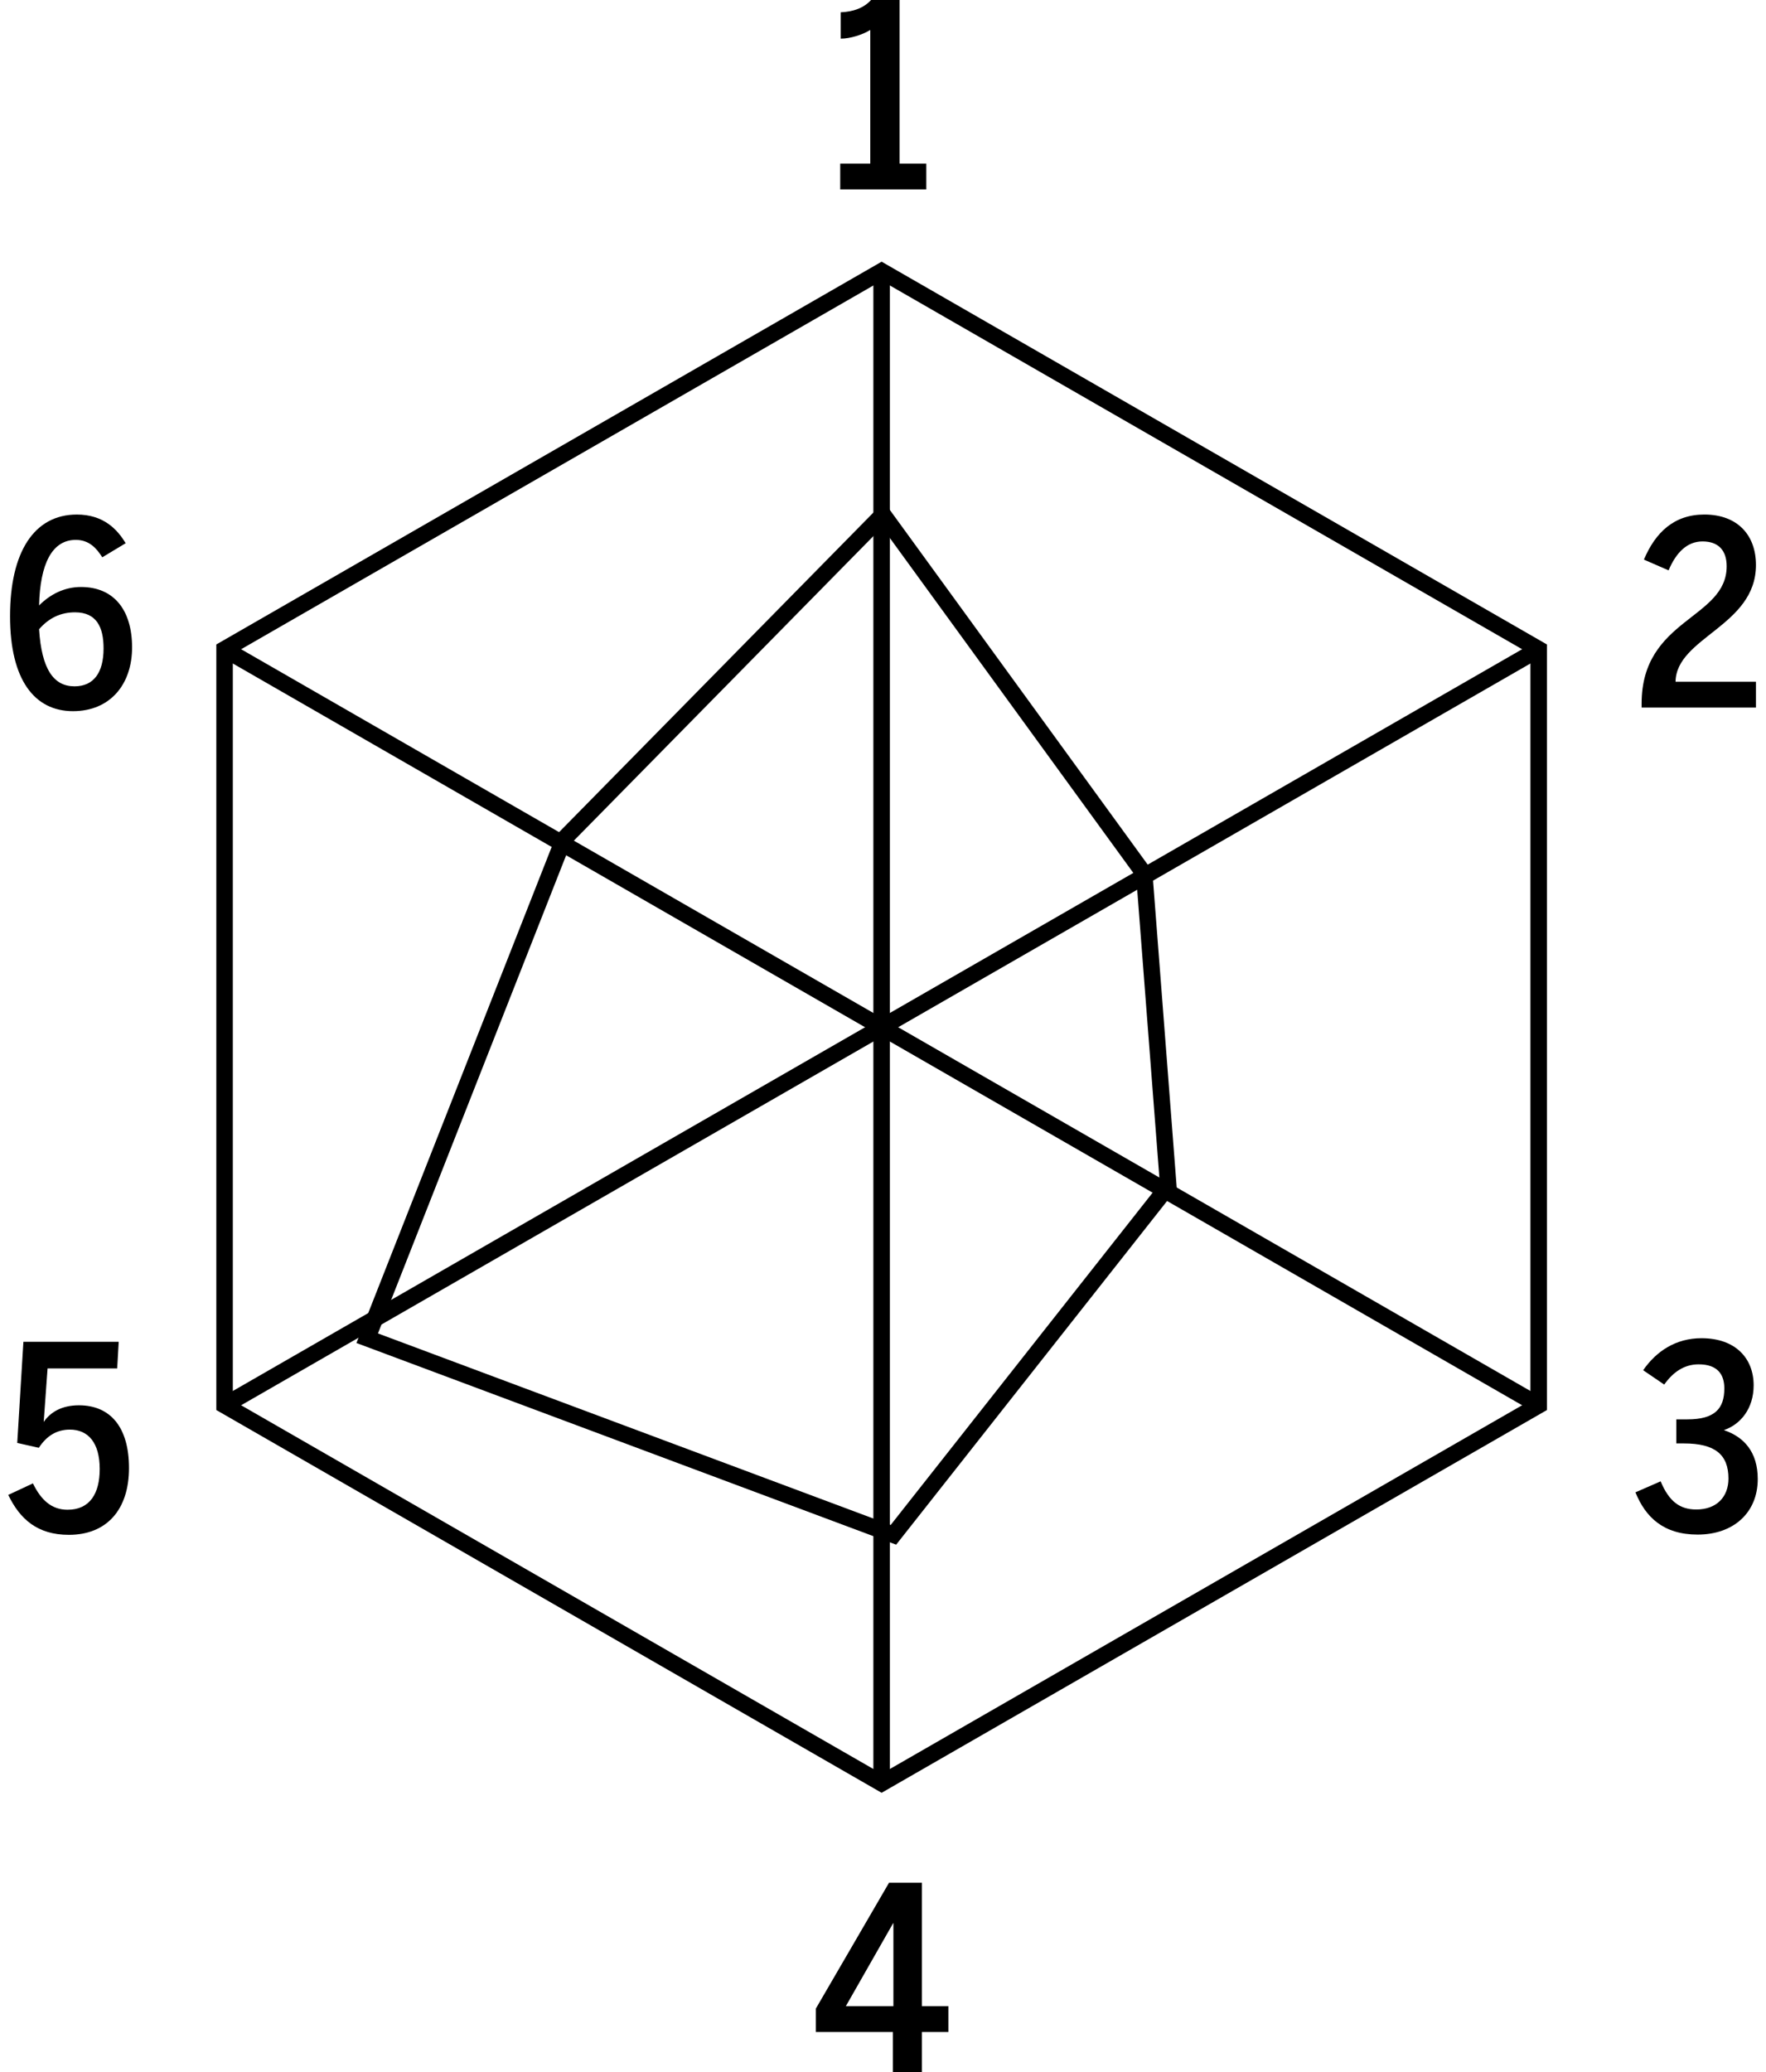
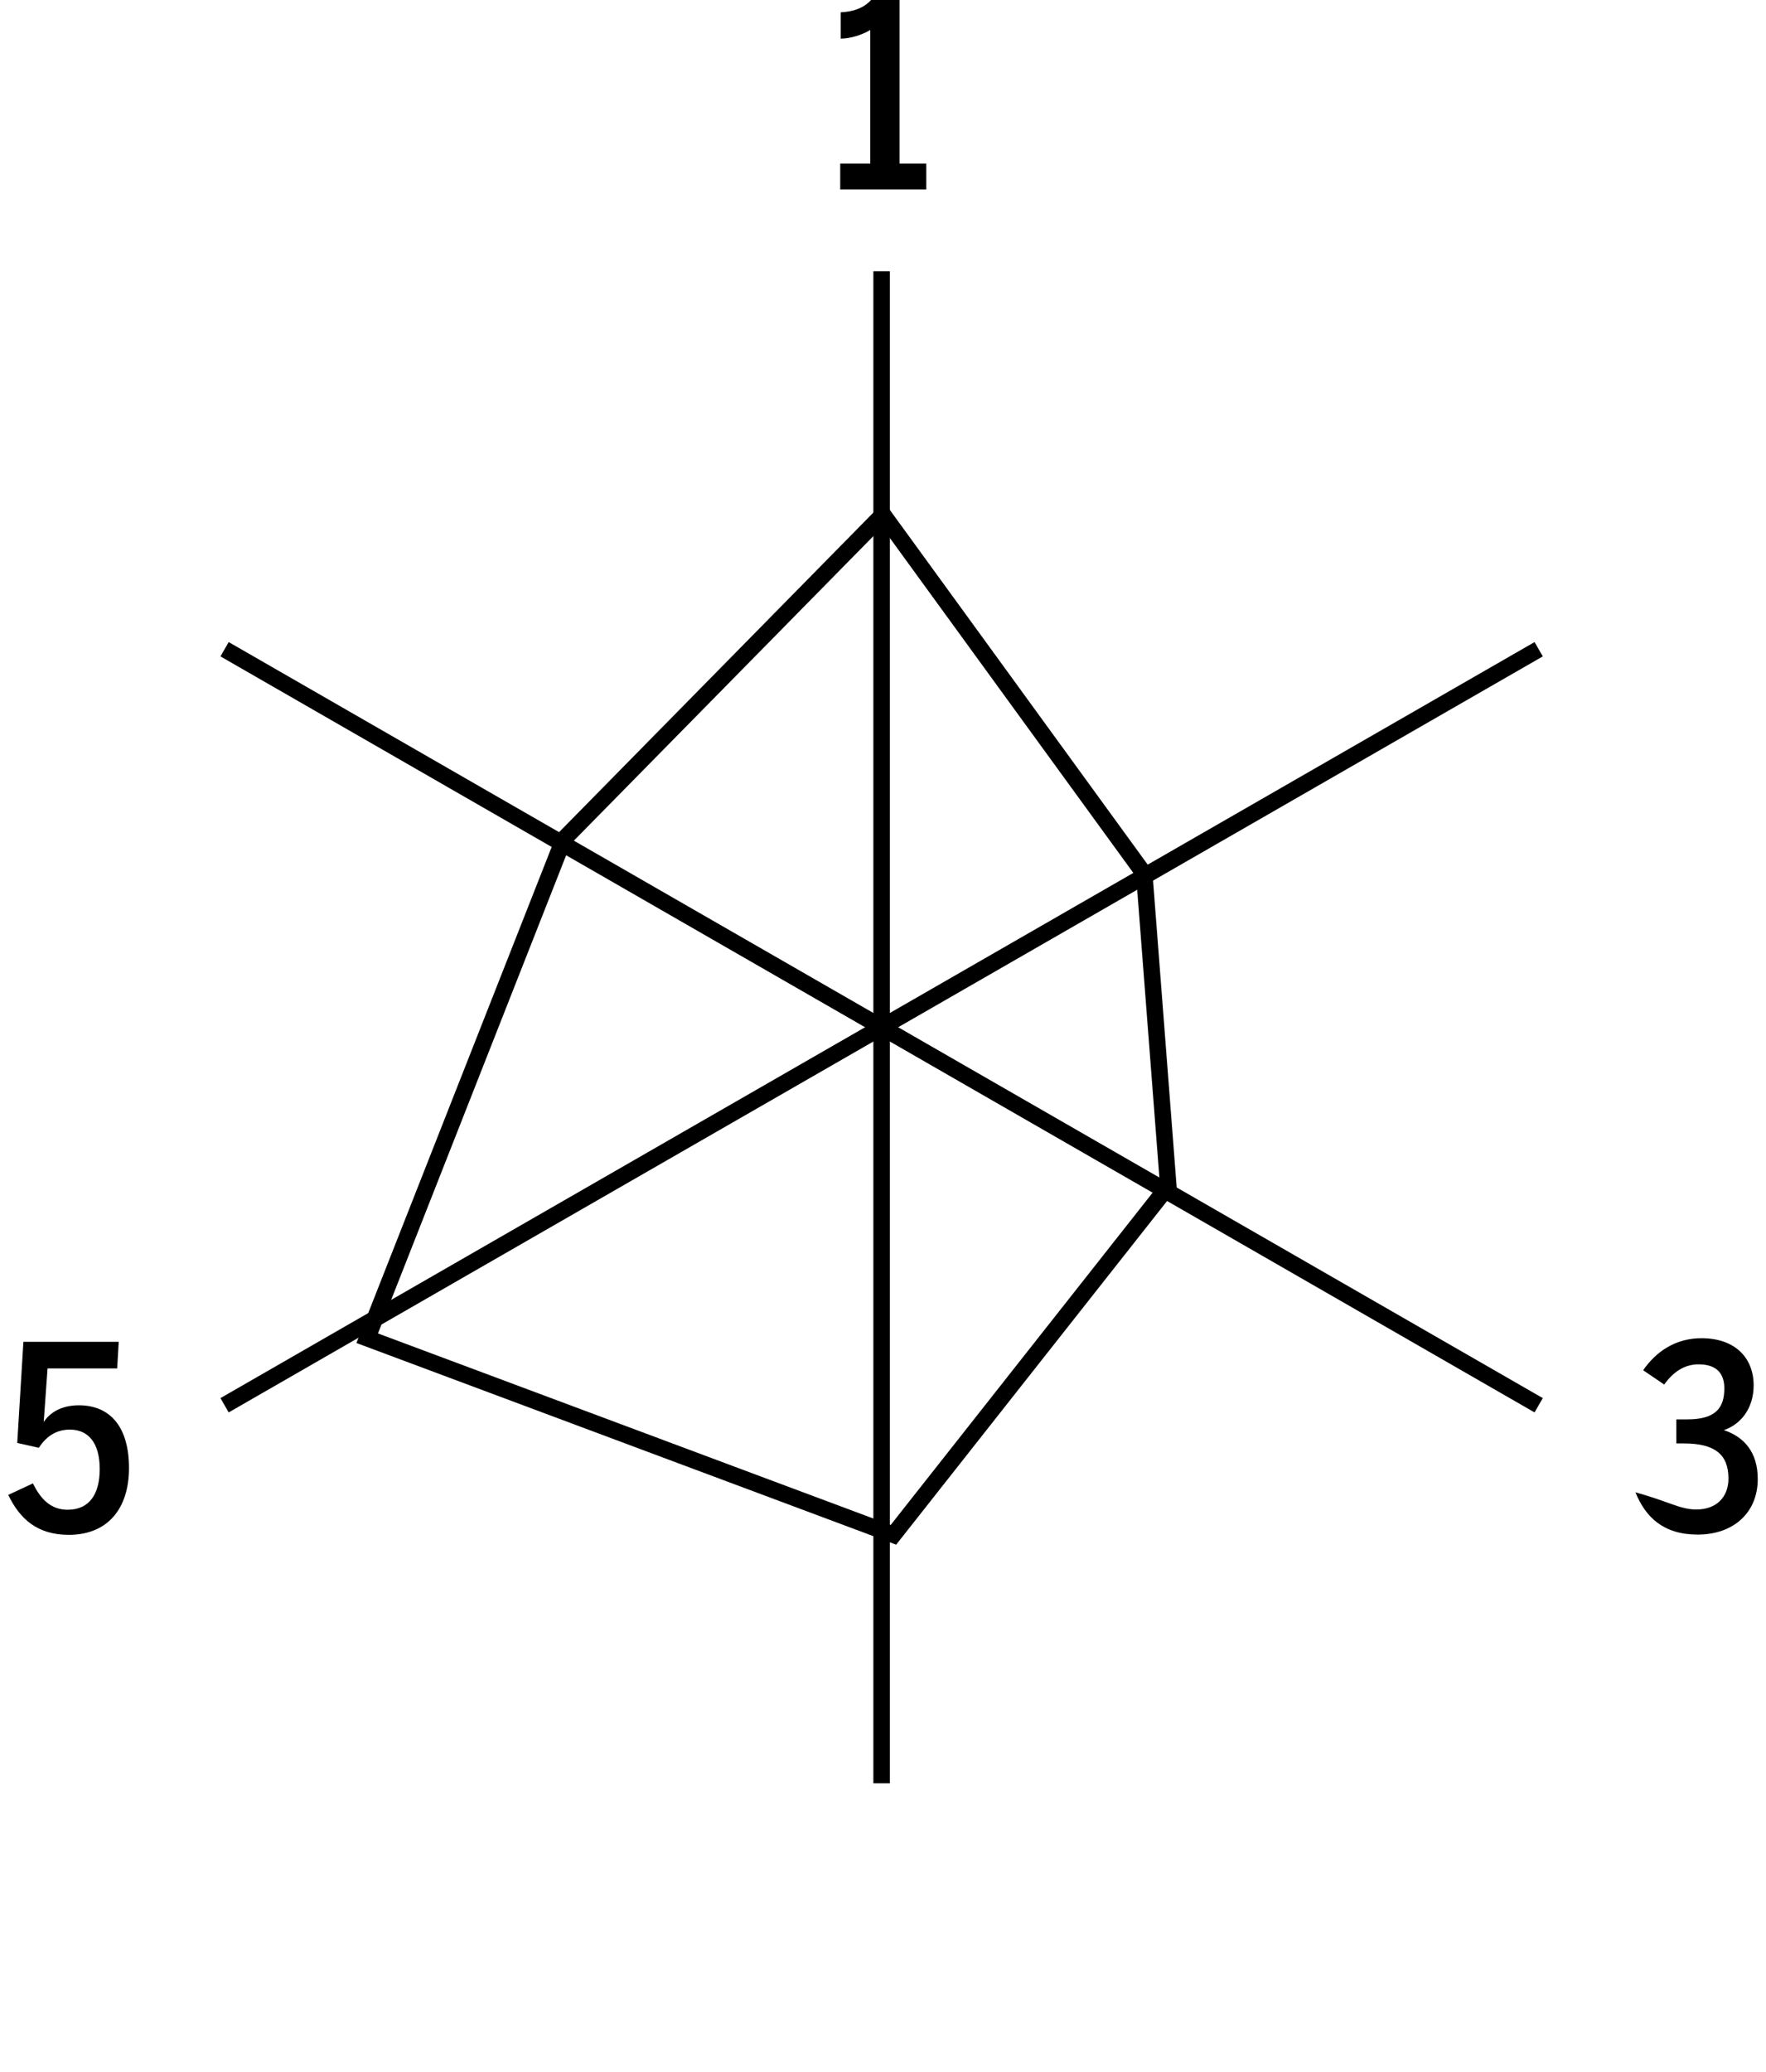
<svg xmlns="http://www.w3.org/2000/svg" width="214px" height="251px" viewBox="0 0 214 251" version="1.1">
  <title>Assets / Articles / Leverage the Power of Emotion / brand-intimacy-archetypes-diagram</title>
  <g id="Assets-/-Articles-/-Leverage-the-Power-of-Emotion-/-brand-intimacy-archetypes-diagram" stroke="none" stroke-width="1" fill="none" fill-rule="evenodd">
    <g id="methodology-archetypes_svg" transform="translate(1, 0)">
      <g id="Group-6">
-         <polygon id="Stroke-27" stroke="#000000" stroke-width="2" points="185.453 170.218 185.453 78.641 105.833 32.851 26.213 78.641 26.213 170.218 105.833 216.006" />
        <line x1="105.833" y1="32.852" x2="105.833" y2="216.007" id="Stroke-29" stroke="#000000" stroke-width="2" />
        <line x1="26.213" y1="170.218" x2="185.453" y2="78.641" id="Stroke-31" stroke="#000000" stroke-width="2" />
        <line x1="185.453" y1="170.218" x2="26.213" y2="78.641" id="Stroke-33" stroke="#000000" stroke-width="2" />
        <path d="M100.816,19.816 L104.46,19.816 L104.46,3.629 C103.494,4.218 102.03,4.682 100.879,4.682 L100.879,1.489 C102.405,1.427 103.681,0.962 104.553,0 L108.009,0 L108.009,19.816 L111.246,19.816 L111.246,22.949 L100.816,22.949 L100.816,19.816 Z" id="Fill-35" fill="#000000" fill-rule="nonzero" />
-         <path d="M107.261,243 L107.261,232.953 L107.23,232.953 L101.5,243 L107.261,243 Z M107.198,246.133 L97.857,246.133 L97.857,243.309 L106.732,228.053 L110.717,228.053 L110.717,243 L113.922,243 L113.922,246.133 L110.717,246.133 L110.717,251 L107.198,251 L107.198,246.133 Z" id="Fill-37" fill="#000000" fill-rule="nonzero" />
-         <path d="M197.928,85.212 C197.928,74.888 208.233,75.01 208.233,68.592 C208.233,66.636 207.205,65.583 205.306,65.583 C203.499,65.583 202.132,66.854 201.197,69.087 L198.207,67.785 C199.608,64.465 201.882,62.325 205.525,62.325 C209.572,62.325 211.783,64.839 211.783,68.436 C211.783,75.847 202.132,77.181 202.038,82.576 L211.783,82.576 L211.783,85.71 L197.928,85.71 L197.928,85.212 Z" id="Fill-39" fill="#000000" fill-rule="nonzero" />
-         <path d="M197.18,180.765 L200.232,179.432 C201.258,181.881 202.565,182.843 204.557,182.843 C207.018,182.843 208.45,181.323 208.45,179.092 C208.45,176.177 206.8,174.843 203.065,174.843 L202.133,174.843 L202.133,171.928 L203.469,171.928 C206.833,171.928 207.951,170.594 207.951,168.177 C207.951,166.47 207.112,165.261 204.841,165.261 C203.065,165.261 201.726,166.221 200.667,167.71 L198.114,165.974 C199.703,163.679 202.068,162.096 205.182,162.096 C209.323,162.096 211.503,164.548 211.503,167.803 C211.503,170.625 209.914,172.548 207.891,173.23 C210.318,174.037 212,175.865 212,179.154 C212,183.248 209.044,185.883 204.716,185.883 C200.573,185.883 198.396,183.774 197.18,180.765" id="Fill-41" fill="#000000" fill-rule="nonzero" />
-         <path d="M11.55,78.545 C11.55,75.971 10.709,74.171 8.094,74.171 C6.381,74.171 4.949,74.825 3.735,76.218 C4.047,81.087 5.509,83.134 8.032,83.134 C10.337,83.134 11.55,81.492 11.55,78.545 M0.217,74.638 C0.217,66.854 3.144,62.327 8.311,62.327 C11.519,62.327 13.201,64.094 14.227,65.8 L11.394,67.505 C10.709,66.42 9.805,65.396 8.188,65.396 C5.292,65.396 3.86,68.311 3.735,73.336 C5.105,71.971 6.818,71.103 8.811,71.103 C12.858,71.103 15.006,73.956 15.006,78.42 C15.006,82.887 12.358,86.143 7.844,86.143 C3.206,86.143 0.217,82.389 0.217,74.638" id="Fill-43" fill="#000000" fill-rule="nonzero" />
+         <path d="M197.18,180.765 C201.258,181.881 202.565,182.843 204.557,182.843 C207.018,182.843 208.45,181.323 208.45,179.092 C208.45,176.177 206.8,174.843 203.065,174.843 L202.133,174.843 L202.133,171.928 L203.469,171.928 C206.833,171.928 207.951,170.594 207.951,168.177 C207.951,166.47 207.112,165.261 204.841,165.261 C203.065,165.261 201.726,166.221 200.667,167.71 L198.114,165.974 C199.703,163.679 202.068,162.096 205.182,162.096 C209.323,162.096 211.503,164.548 211.503,167.803 C211.503,170.625 209.914,172.548 207.891,173.23 C210.318,174.037 212,175.865 212,179.154 C212,183.248 209.044,185.883 204.716,185.883 C200.573,185.883 198.396,183.774 197.18,180.765" id="Fill-41" fill="#000000" fill-rule="nonzero" />
        <path d="M0,181.076 L2.99,179.681 C3.953,181.665 5.229,182.874 7.19,182.874 C9.901,182.874 11.083,180.89 11.083,177.943 C11.083,174.75 9.682,173.167 7.471,173.167 C5.852,173.167 4.638,173.943 3.706,175.37 L1.089,174.781 L1.836,162.532 L13.386,162.532 L13.201,165.756 L4.763,165.756 L4.297,172.239 C5.107,171.058 6.474,170.223 8.563,170.223 C12.391,170.223 14.631,172.89 14.631,177.821 C14.631,182.874 11.922,185.914 7.347,185.914 C3.518,185.914 1.401,183.99 0,181.076" id="Fill-45" fill="#000000" fill-rule="nonzero" />
      </g>
      <polygon id="Path-19" stroke="#000000" stroke-width="2" points="106 62.327 67.287 101.675 43.497 162.096 107.261 185.914 140.573 143.672 137.658 105.857" />
    </g>
  </g>
</svg>